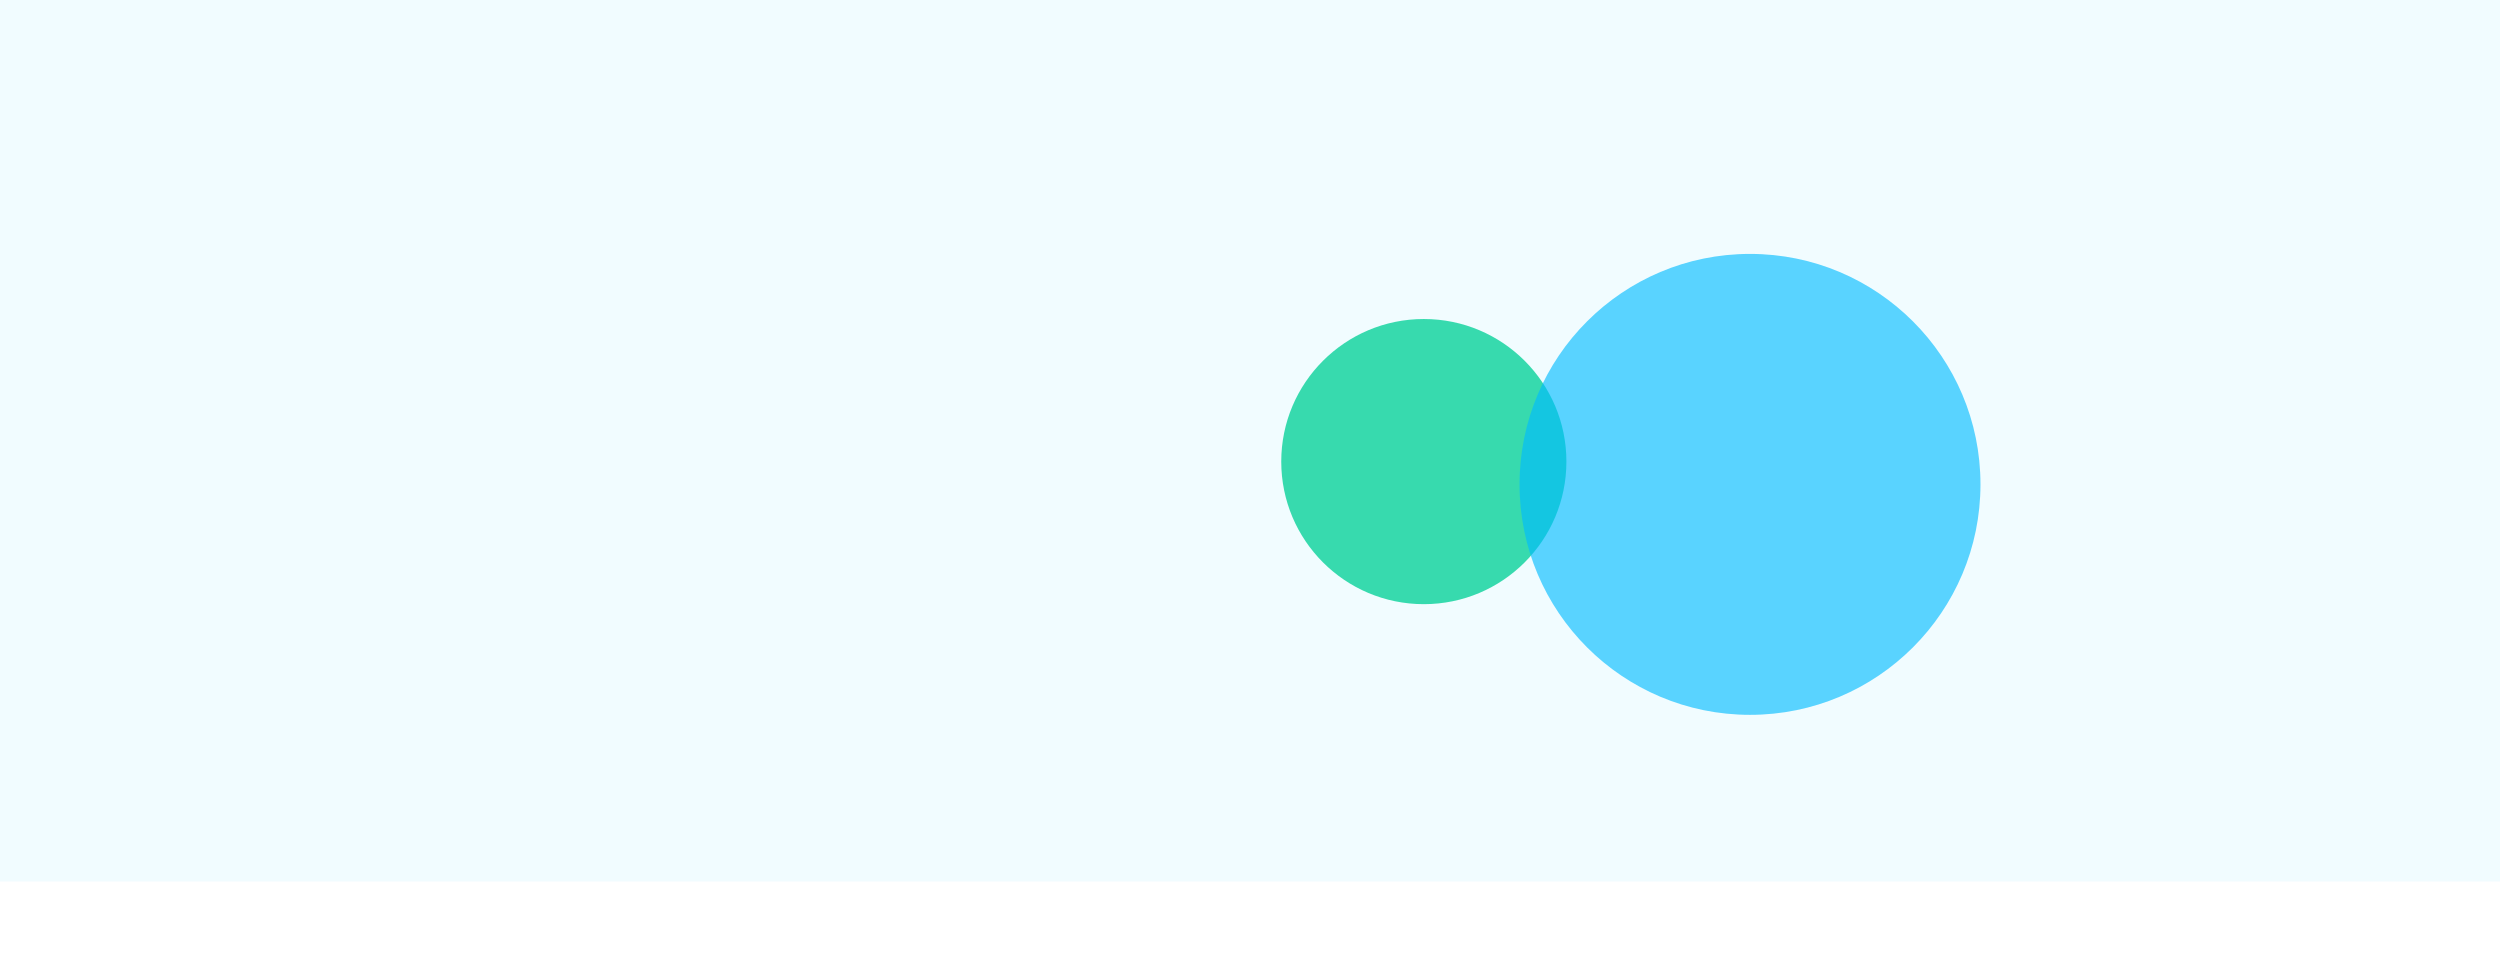
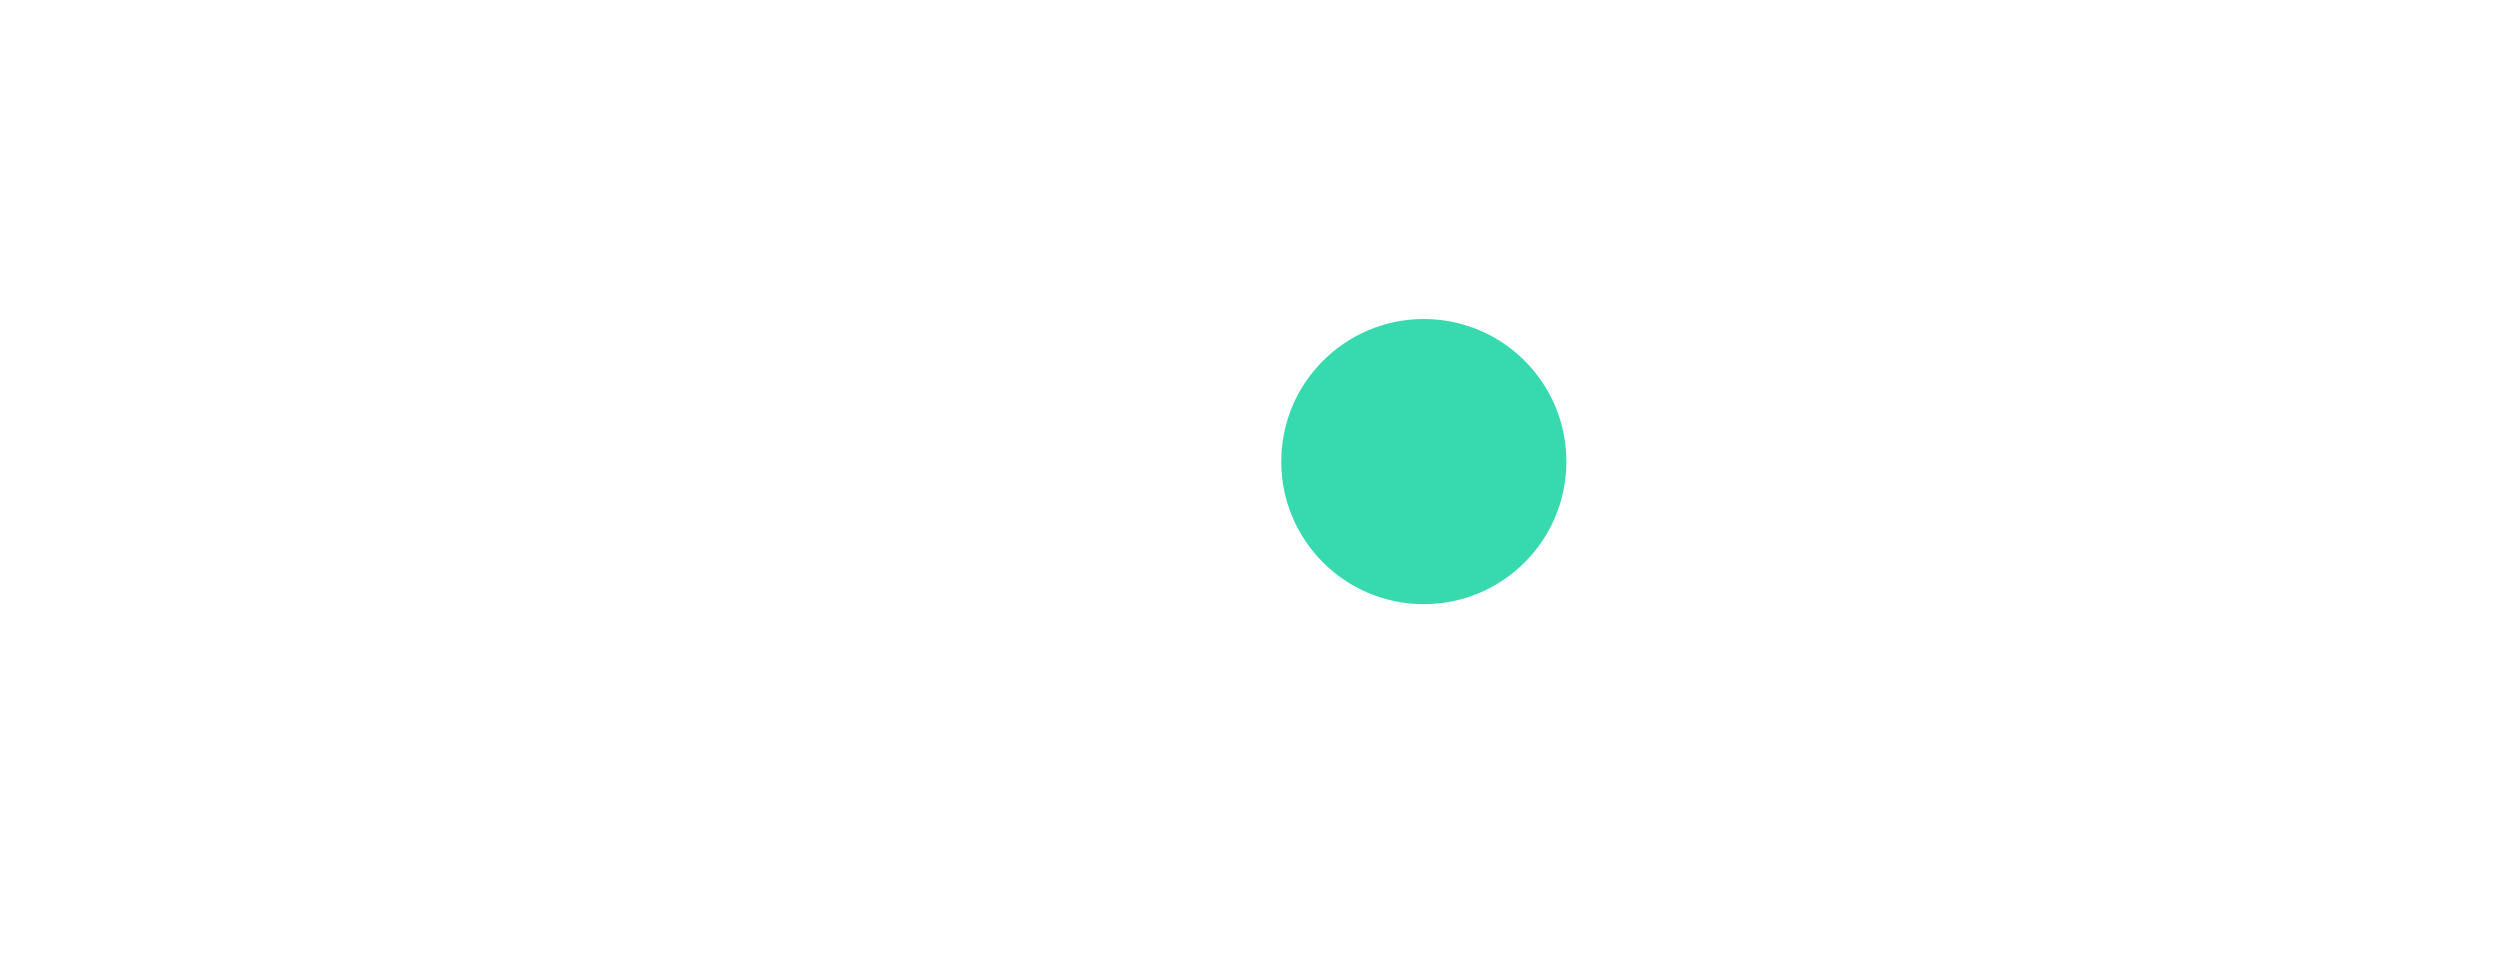
<svg xmlns="http://www.w3.org/2000/svg" width="1920" height="749" viewBox="0 0 1920 749" fill="none">
  <g id="Group 48096521">
-     <rect id="Rectangle 1" width="1920" height="677" fill="#F1FCFF" />
    <g id="Ellipse 1" filter="url(#filter0_f_337_3047)">
      <circle cx="1093.5" cy="354.5" r="109.5" fill="#37DAAE" />
    </g>
    <g id="Ellipse 2" filter="url(#filter1_f_337_3047)">
-       <circle cx="1344" cy="372" r="177" fill="#01BCFF" fill-opacity="0.63" />
-     </g>
+       </g>
  </g>
  <defs>
    <filter id="filter0_f_337_3047" x="784" y="45" width="619" height="619" filterUnits="userSpaceOnUse" color-interpolation-filters="sRGB">
      <feFlood flood-opacity="0" result="BackgroundImageFix" />
      <feBlend mode="normal" in="SourceGraphic" in2="BackgroundImageFix" result="shape" />
      <feGaussianBlur stdDeviation="100" result="effect1_foregroundBlur_337_3047" />
    </filter>
    <filter id="filter1_f_337_3047" x="967" y="-5" width="754" height="754" filterUnits="userSpaceOnUse" color-interpolation-filters="sRGB">
      <feFlood flood-opacity="0" result="BackgroundImageFix" />
      <feBlend mode="normal" in="SourceGraphic" in2="BackgroundImageFix" result="shape" />
      <feGaussianBlur stdDeviation="100" result="effect1_foregroundBlur_337_3047" />
    </filter>
  </defs>
</svg>